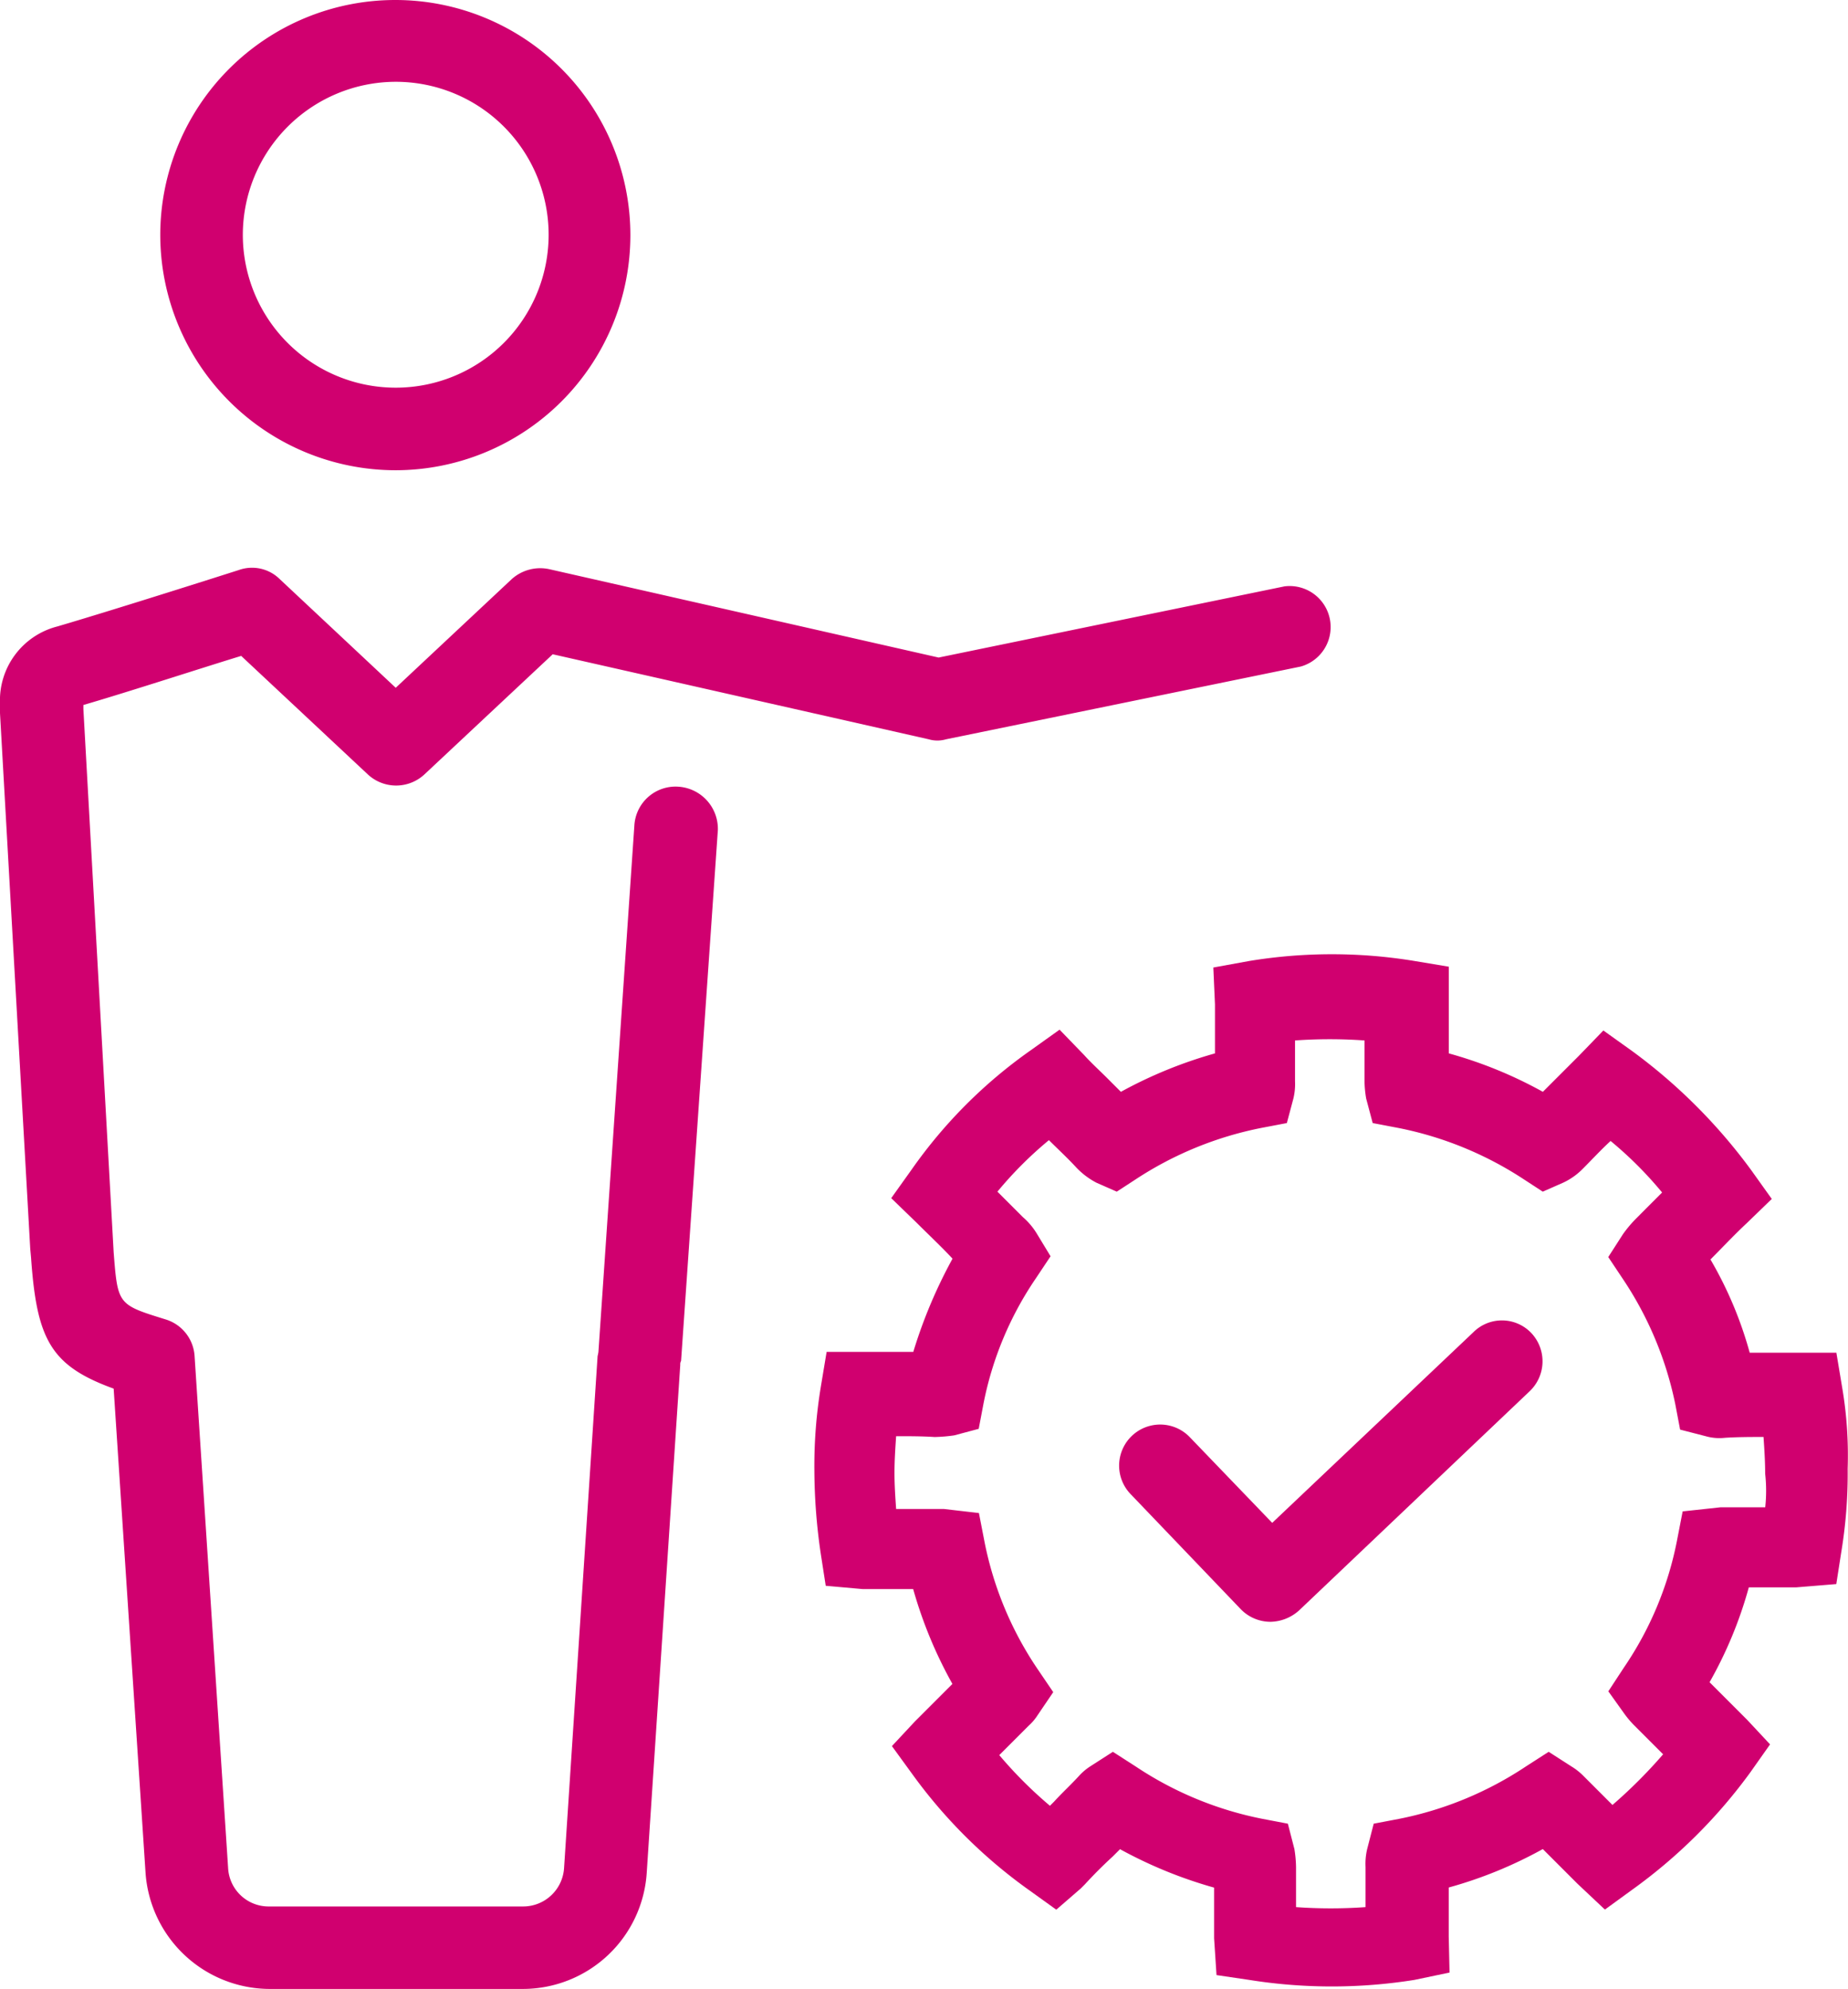
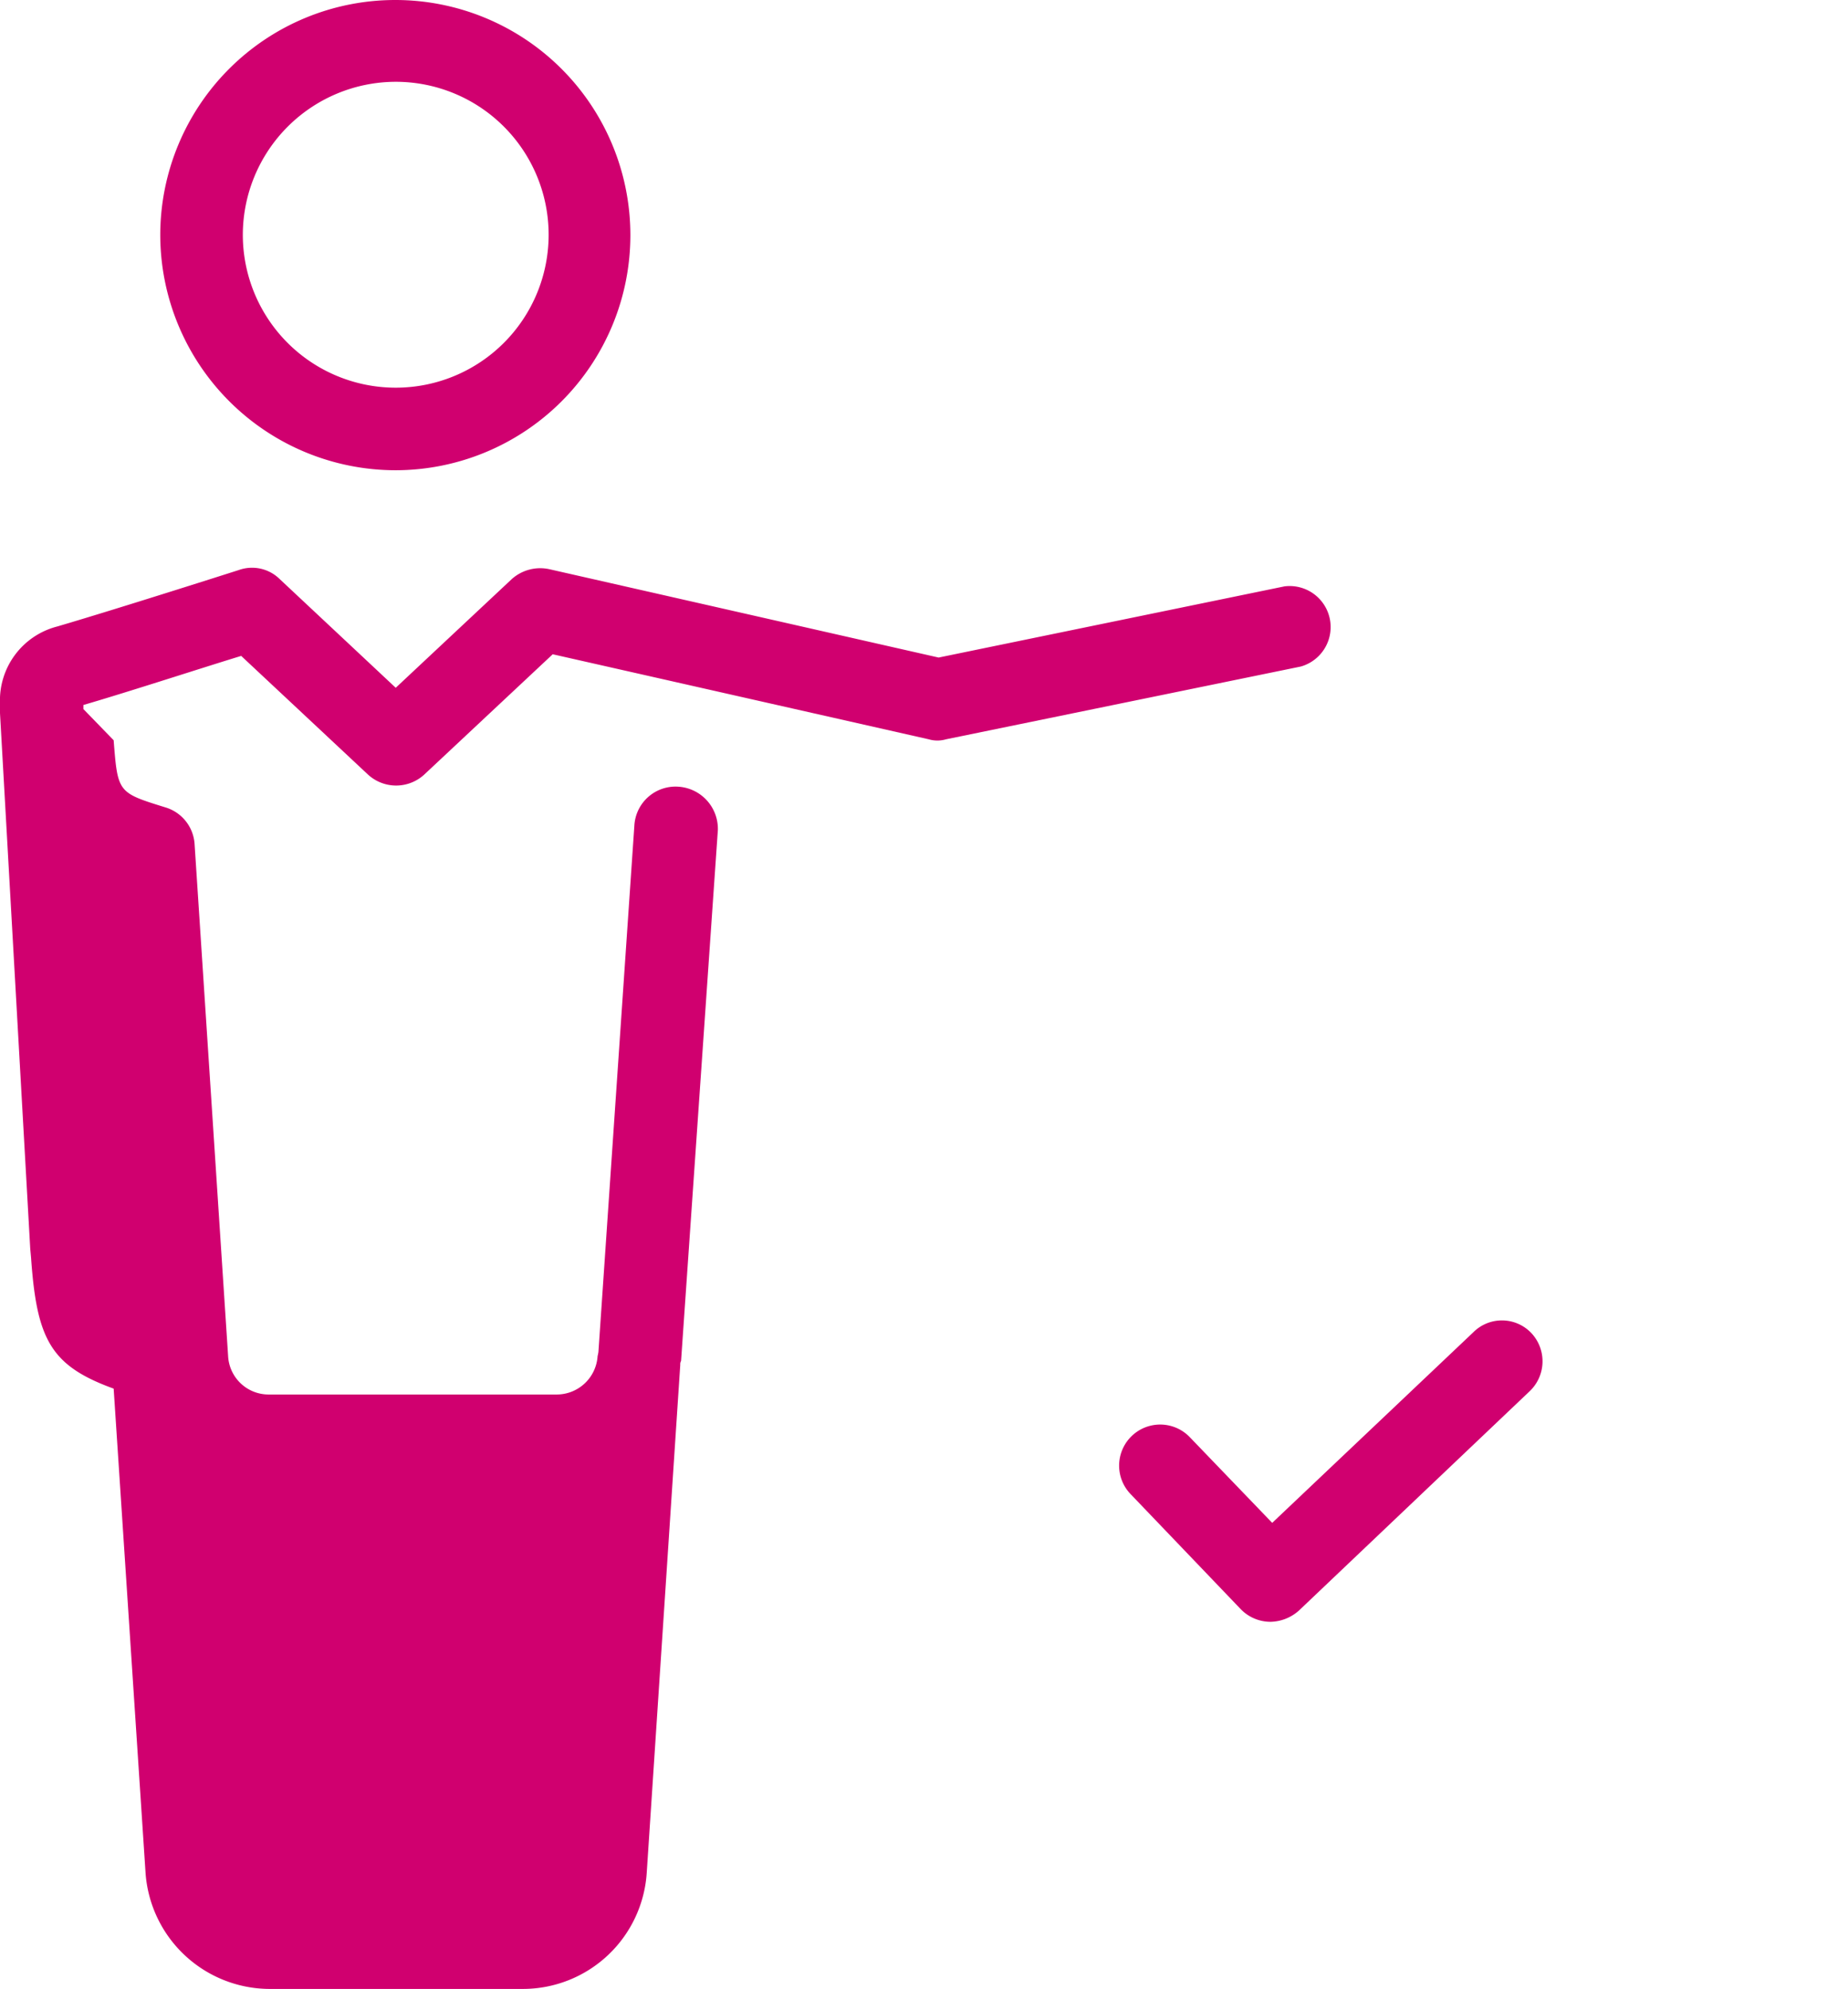
<svg xmlns="http://www.w3.org/2000/svg" width="76.614" height="82.436" viewBox="0 0 76.614 82.436">
  <g id="_4230528_business_marketing_service_solution_icon" data-name="4230528_business_marketing_service_solution_icon" transform="translate(-14.9 -6.4)">
    <path id="Path_49400" data-name="Path 49400" d="M166.443,168.341l-8.338,7.9-3.424-3.559a1.7,1.7,0,0,0-2.441,2.373l4.576,4.779a1.72,1.72,0,0,0,1.22.508,1.821,1.821,0,0,0,1.186-.475l9.559-9.084a1.709,1.709,0,0,0,.068-2.407A1.678,1.678,0,0,0,166.443,168.341Z" transform="translate(-90.462 -106.724)" fill="#d0006f" />
-     <path id="Path_49401" data-name="Path 49401" d="M157.108,141.015l-.237-1.424h-3.593a16.122,16.122,0,0,0-1.627-3.864c.508-.508.983-1.017,1.491-1.491l1.051-1.017-.847-1.186a22.842,22.842,0,0,0-4.949-4.949l-1.186-.847-1.017,1.051-.949.949-.542.542a17.774,17.774,0,0,0-3.9-1.593v-3.593l-1.424-.237a21.1,21.1,0,0,0-6.847,0l-1.491.271.068,1.525v2.034a18.481,18.481,0,0,0-3.9,1.593l-.576-.576c-.305-.305-.644-.61-.949-.949l-1.017-1.051-1.186.847A20.189,20.189,0,0,0,118.534,132l-.847,1.186,1.051,1.017c.508.508,1.017.983,1.491,1.491a20.3,20.3,0,0,0-1.627,3.864h-3.593l-.237,1.424a20.2,20.2,0,0,0-.271,3.491,24.222,24.222,0,0,0,.271,3.491l.2,1.288,1.525.136h2.1a18.149,18.149,0,0,0,1.627,3.932l-.678.678-.61.61-.271.271-.949,1.017.814,1.119a21,21,0,0,0,4.915,4.881l1.085.78,1.017-.881.169-.169c.373-.407.746-.78,1.152-1.152l.305-.305a18.483,18.483,0,0,0,3.9,1.593v2.1l.1,1.525,1.356.2a21.745,21.745,0,0,0,6.847,0l1.458-.305-.034-1.491v-2.034a17.776,17.776,0,0,0,3.9-1.593l.271.271,1.152,1.152,1.152,1.085,1.119-.814a21.668,21.668,0,0,0,4.915-4.881l.813-1.152-.949-1.017-.271-.271-.61-.61-.678-.678a17.211,17.211,0,0,0,1.627-3.932h1.966l1.661-.136.2-1.288a19.942,19.942,0,0,0,.271-3.491A16.791,16.791,0,0,0,157.108,141.015ZM153.921,146h-1.864l-1.559.169-.237,1.22a14.116,14.116,0,0,1-2.2,5.254l-.644.983.678.949a4.289,4.289,0,0,0,.373.441l1.22,1.22a20.5,20.5,0,0,1-2.1,2.1l-.169-.169-1.051-1.051a2.561,2.561,0,0,0-.475-.373l-.949-.61-.949.61a14.633,14.633,0,0,1-5.254,2.169l-1.051.2-.271,1.051a2.66,2.66,0,0,0-.068.746v1.661a20.438,20.438,0,0,1-2.881,0v-1.661a5.076,5.076,0,0,0-.068-.746l-.271-1.051-1.051-.2a14.528,14.528,0,0,1-5.254-2.169l-.949-.61-.949.61a2.334,2.334,0,0,0-.441.373c-.339.373-.712.712-1.051,1.085l-.169.169a17.581,17.581,0,0,1-2.1-2.1l1.22-1.22a2.148,2.148,0,0,0,.373-.441l.644-.949-.644-.949a14.354,14.354,0,0,1-2.2-5.254l-.237-1.22-1.458-.169H117.89c-.034-.508-.068-.983-.068-1.491s.034-1.017.068-1.525c.542,0,1.085,0,1.593.034a6.583,6.583,0,0,0,.814-.068l1.017-.271.2-1.051a13.979,13.979,0,0,1,2.169-5.186l.61-.915-.576-.949a2.89,2.89,0,0,0-.576-.678l-.441-.441-.61-.61a15.891,15.891,0,0,1,2.135-2.135c.373.373.78.746,1.152,1.152a3.187,3.187,0,0,0,.814.61l.847.373.78-.508a14.659,14.659,0,0,1,5.22-2.135l1.051-.2.271-1.017a2.537,2.537,0,0,0,.068-.712v-1.695a20.433,20.433,0,0,1,2.881,0v1.695a4.615,4.615,0,0,0,.068.712l.271,1.017,1.051.2a14.659,14.659,0,0,1,5.22,2.135l.78.508.847-.373a2.8,2.8,0,0,0,.813-.576c.373-.373.746-.78,1.152-1.152a15.891,15.891,0,0,1,2.135,2.135l-.678.678L148.6,134a5.116,5.116,0,0,0-.576.678l-.61.949.61.915a14.565,14.565,0,0,1,2.169,5.186l.2,1.051,1.051.271a2.091,2.091,0,0,0,.814.068c.542-.034,1.085-.034,1.593-.034.034.508.068,1.017.068,1.525A6.341,6.341,0,0,1,153.921,146Z" transform="translate(-65.839 -77.127)" fill="#d0006f" />
    <path id="Path_49402" data-name="Path 49402" d="M44.262,25.89A9.745,9.745,0,1,0,34.5,16.128,9.765,9.765,0,0,0,44.262,25.89Zm0-16.1a6.339,6.339,0,1,1-6.339,6.339A6.351,6.351,0,0,1,44.262,9.79Z" transform="translate(-12.956)" fill="#d0006f" />
-     <path id="Path_49403" data-name="Path 49403" d="M43.034,84.9A1.711,1.711,0,0,0,41.2,86.5l-1.491,21.829a1.468,1.468,0,0,1-.034.169l-1.39,21.219a1.7,1.7,0,0,1-1.695,1.593H26.052a1.681,1.681,0,0,1-1.695-1.593l-1.39-21.219a1.7,1.7,0,0,0-1.22-1.525c-1.966-.61-1.966-.61-2.135-2.779L18.357,81.682v-.169c1.864-.542,4.983-1.559,6.542-2.034l5.254,4.915a1.723,1.723,0,0,0,2.339,0l5.322-4.983,15.592,3.525a1.271,1.271,0,0,0,.712,0l14.711-3.017a1.7,1.7,0,0,0-.678-3.322L53.813,79.547,37.678,75.886a1.769,1.769,0,0,0-1.559.407L31.306,80.8l-4.813-4.508A1.633,1.633,0,0,0,24.8,75.92s-4.983,1.593-7.525,2.339A3.162,3.162,0,0,0,14.9,81.445v.407l1.254,22.2.034.373c.237,3.39.814,4.474,3.424,5.423l1.322,20.067a5.173,5.173,0,0,0,5.118,4.813H36.594a5.147,5.147,0,0,0,5.118-4.813l1.39-21.05a.306.306,0,0,1,.034-.169l1.525-22A1.752,1.752,0,0,0,43.034,84.9Z" transform="translate(0 -45.894)" fill="#d0006f" />
+     <path id="Path_49403" data-name="Path 49403" d="M43.034,84.9A1.711,1.711,0,0,0,41.2,86.5l-1.491,21.829a1.468,1.468,0,0,1-.034.169a1.7,1.7,0,0,1-1.695,1.593H26.052a1.681,1.681,0,0,1-1.695-1.593l-1.39-21.219a1.7,1.7,0,0,0-1.22-1.525c-1.966-.61-1.966-.61-2.135-2.779L18.357,81.682v-.169c1.864-.542,4.983-1.559,6.542-2.034l5.254,4.915a1.723,1.723,0,0,0,2.339,0l5.322-4.983,15.592,3.525a1.271,1.271,0,0,0,.712,0l14.711-3.017a1.7,1.7,0,0,0-.678-3.322L53.813,79.547,37.678,75.886a1.769,1.769,0,0,0-1.559.407L31.306,80.8l-4.813-4.508A1.633,1.633,0,0,0,24.8,75.92s-4.983,1.593-7.525,2.339A3.162,3.162,0,0,0,14.9,81.445v.407l1.254,22.2.034.373c.237,3.39.814,4.474,3.424,5.423l1.322,20.067a5.173,5.173,0,0,0,5.118,4.813H36.594a5.147,5.147,0,0,0,5.118-4.813l1.39-21.05a.306.306,0,0,1,.034-.169l1.525-22A1.752,1.752,0,0,0,43.034,84.9Z" transform="translate(0 -45.894)" fill="#d0006f" />
  </g>
</svg>